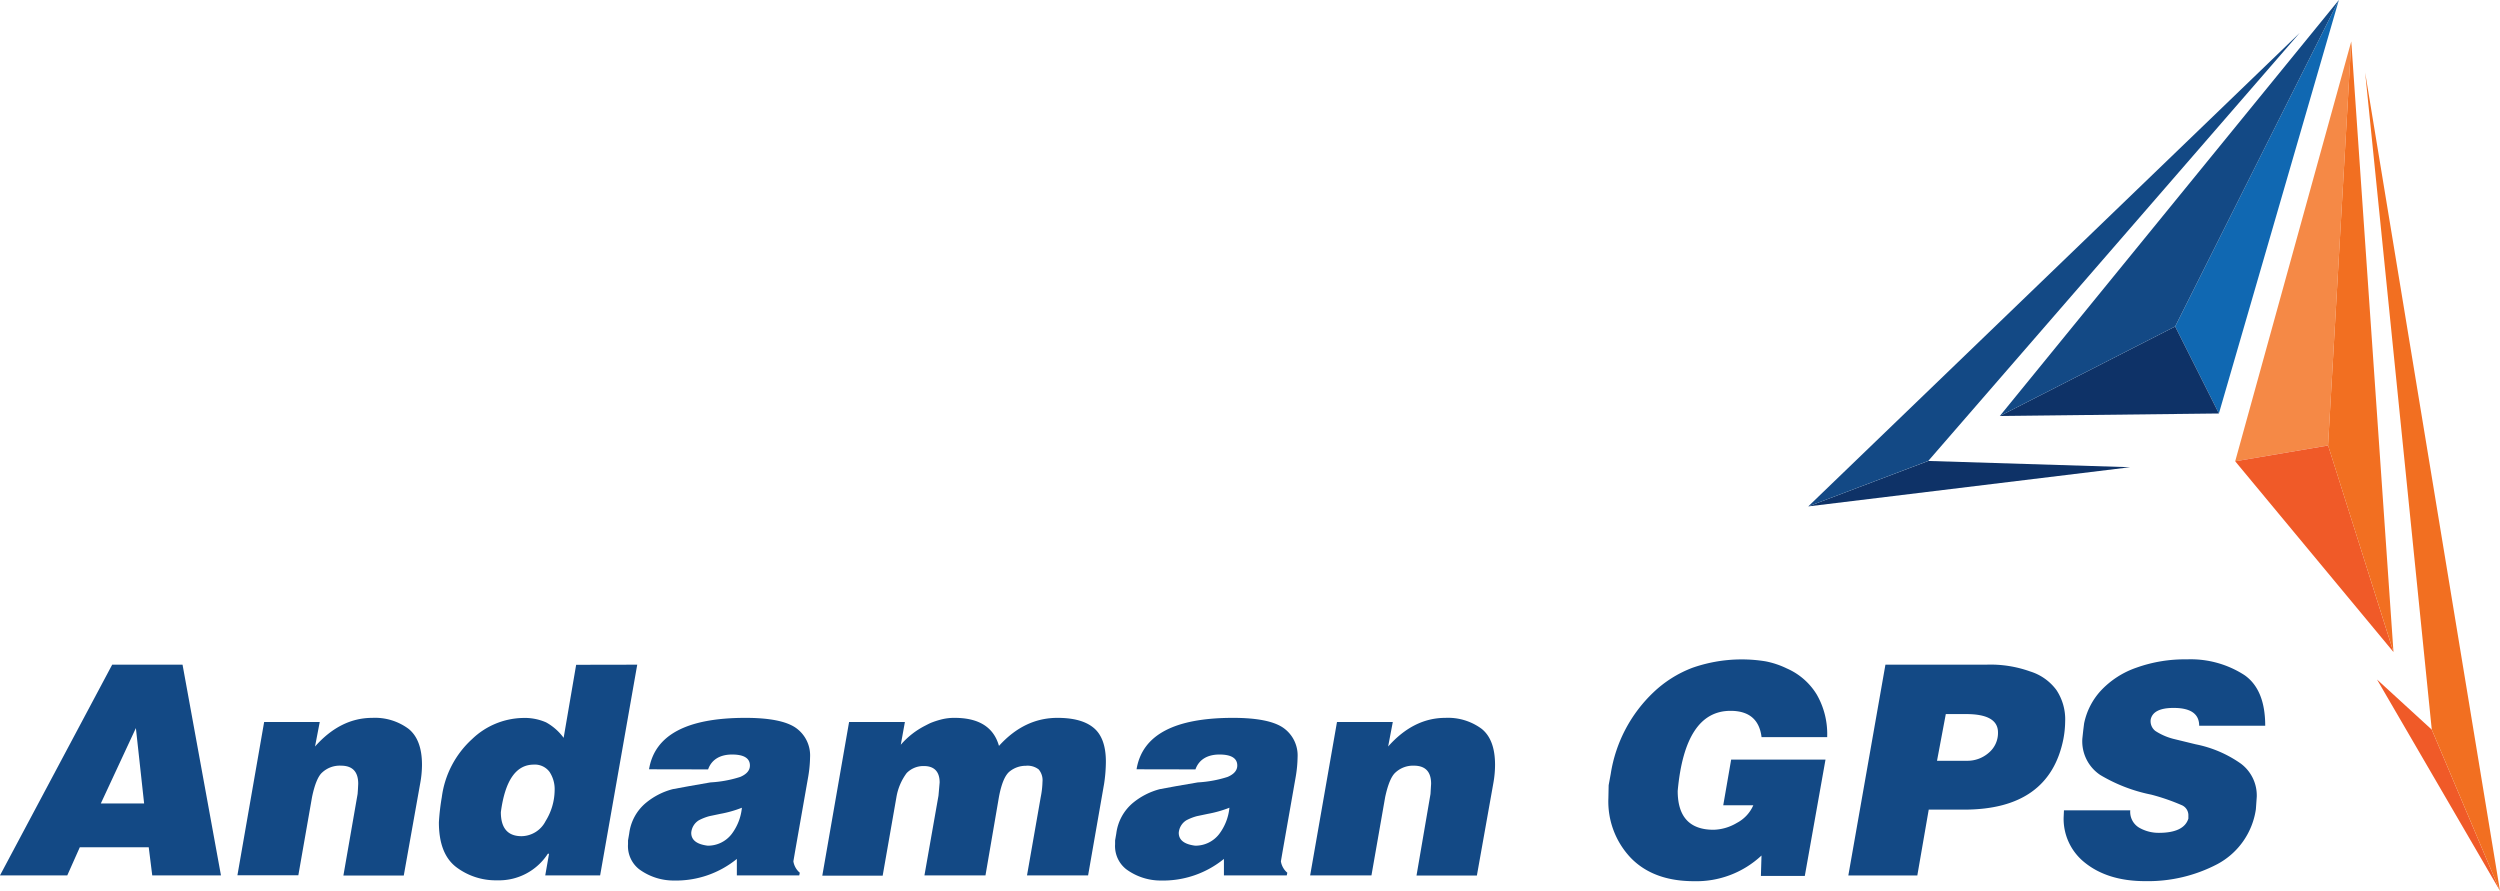
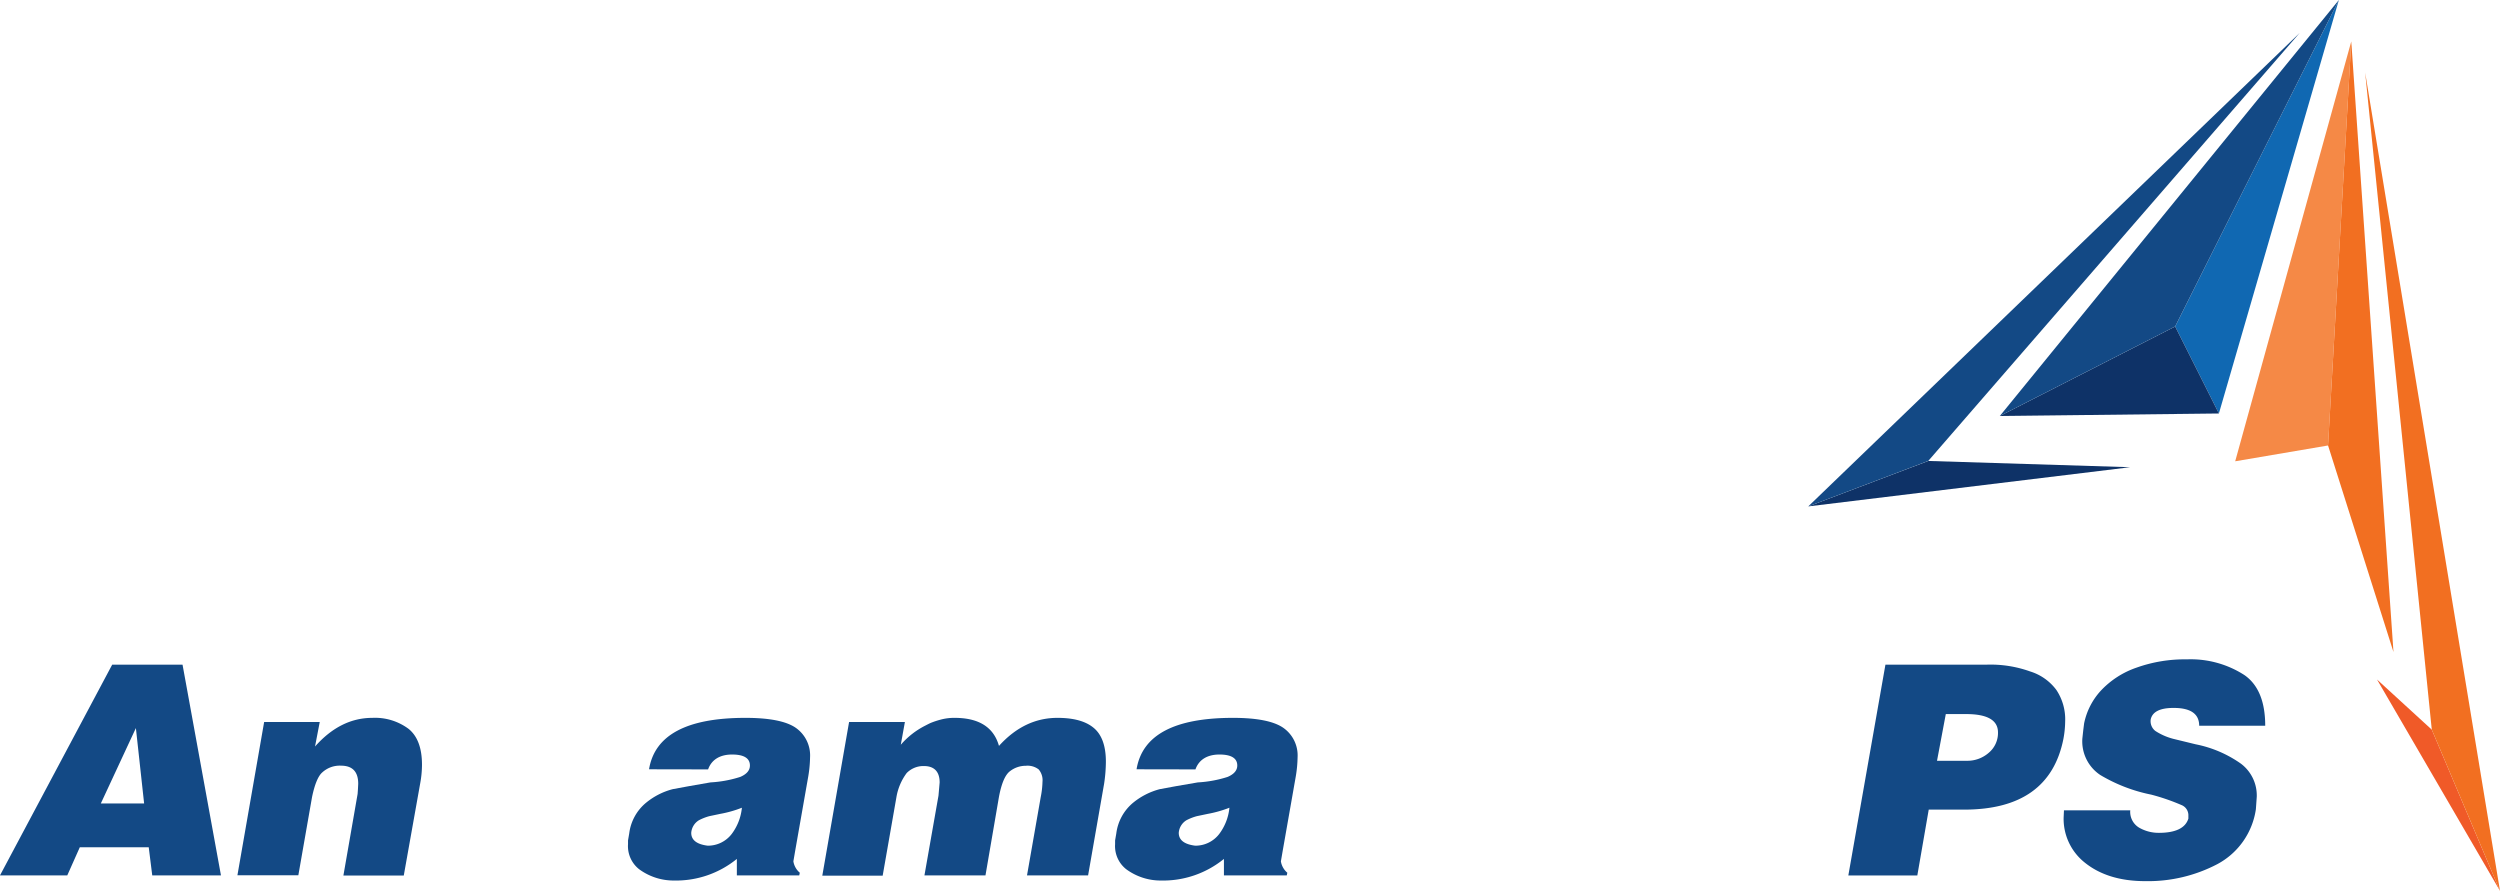
<svg xmlns="http://www.w3.org/2000/svg" id="Layer_1" data-name="Layer 1" viewBox="0 0 455.52 162.33">
  <defs>
    <style>.cls-1{fill:#134985;}.cls-2{fill:#f05a28;}.cls-3{fill:#f58946;}.cls-4{fill:#1068b2;}.cls-5{fill:#0e3267;}.cls-6{fill:#f26f21;}</style>
  </defs>
  <title>logo</title>
  <path class="cls-1" d="M51.18,149.45H64l7,38.39H58.48l-.64-5.12H45.28L43,187.84H30.74Zm-2.07,25.29H57L55.5,161Z" transform="translate(-30.74 -28.34)" />
  <path class="cls-1" d="M78.87,159.89H89l-.86,4.47q4.63-5.22,10.44-5.22a10.24,10.24,0,0,1,6.6,2c1.63,1.31,2.45,3.5,2.45,6.55a19,19,0,0,1-.32,3.35l-3,16.83h-11L95.9,173l.06-.85.05-1q0-3.3-3.14-3.3a4.71,4.71,0,0,0-3.41,1.23c-.74.64-1.37,2.13-1.86,4.47l-2.5,14.27H74Z" transform="translate(-30.74 -28.34)" />
-   <path class="cls-1" d="M146.85,149.45l-6.76,38.39h-10l.69-3.94h-.22a10.59,10.59,0,0,1-9.21,4.84,11.93,11.93,0,0,1-7.5-2.42c-2.1-1.62-3.14-4.33-3.14-8.14a40.84,40.84,0,0,1,.53-4.59A17.33,17.33,0,0,1,116.77,163a13.74,13.74,0,0,1,9.16-3.84,9.74,9.74,0,0,1,4.31.8,9.88,9.88,0,0,1,3.2,2.82l2.28-13.31ZM128,167.66q-4.85,0-6,8.66,0,4.38,3.78,4.38a5,5,0,0,0,4.37-2.75,10.85,10.85,0,0,0,1.65-5.59,5.71,5.71,0,0,0-.94-3.39,3.33,3.33,0,0,0-2.9-1.31" transform="translate(-30.74 -28.34)" />
  <path class="cls-1" d="M149,168.51q1.54-9.37,17.57-9.37c4.37,0,7.42.61,9.16,1.81a6.14,6.14,0,0,1,2.61,5.39,23,23,0,0,1-.32,3.42l-2.4,13.65-.32,1.87a3.42,3.42,0,0,0,1.17,2.08l-.1.48H165v-3a17.55,17.55,0,0,1-11.44,3.94,10.6,10.6,0,0,1-6.39-2.08,5.36,5.36,0,0,1-2-4.54v-.69l.22-1.28a8.63,8.63,0,0,1,3.09-5.6,12.65,12.65,0,0,1,4.84-2.46l2.87-.53,4-.7a21.52,21.52,0,0,0,5.43-1c1.17-.5,1.76-1.19,1.76-2.08,0-1.32-1.09-2-3.25-2s-3.73.9-4.37,2.71Zm16.93,7a20.76,20.76,0,0,1-3.94,1.12l-2,.42a9.33,9.33,0,0,0-1.91.75,2.93,2.93,0,0,0-1.39,2.29c0,1.31,1,2.09,3,2.34a5.45,5.45,0,0,0,4.37-2.13,9.47,9.47,0,0,0,1.86-4.79" transform="translate(-30.74 -28.34)" />
  <path class="cls-1" d="M185.45,159.89h10.17l-.75,4.15a14.62,14.62,0,0,1,4.53-3.52c.46-.24.78-.4.95-.47a14.94,14.94,0,0,1,1.79-.59,9.47,9.47,0,0,1,2.53-.32q6.65,0,8.09,5.11c3.09-3.41,6.63-5.11,10.65-5.11,3,0,5.19.62,6.65,1.86s2.18,3.29,2.18,6.13a27.5,27.5,0,0,1-.32,4L229,187.84H217.87l2.5-14.27a16.06,16.06,0,0,0,.32-2.77,3.05,3.05,0,0,0-.69-2.26,3.29,3.29,0,0,0-2.34-.67,4.7,4.7,0,0,0-2.91,1q-1.31,1-2,4.71l-2.45,14.27H199.18l2.56-14.54.21-2.39c0-2-1-3-2.87-3a4.26,4.26,0,0,0-3.14,1.28,10.2,10.2,0,0,0-1.87,4.42l-2.5,14.27h-11Z" transform="translate(-30.74 -28.34)" />
  <path class="cls-1" d="M237.83,168.51q1.54-9.37,17.57-9.37c4.37,0,7.42.61,9.16,1.81a6.14,6.14,0,0,1,2.61,5.39,23,23,0,0,1-.32,3.42l-2.4,13.65-.32,1.87a3.42,3.42,0,0,0,1.17,2.08l-.1.48H253.75v-3a17.56,17.56,0,0,1-11.45,3.94,10.59,10.59,0,0,1-6.38-2.08,5.36,5.36,0,0,1-2-4.54v-.69l.22-1.28a8.67,8.67,0,0,1,3.08-5.6,12.77,12.77,0,0,1,4.85-2.46l2.87-.53,4.05-.7a21.52,21.52,0,0,0,5.43-1c1.17-.5,1.76-1.19,1.76-2.08,0-1.32-1.09-2-3.25-2s-3.73.9-4.37,2.71Zm16.93,7a21,21,0,0,1-3.94,1.12l-2,.42a9.11,9.11,0,0,0-1.91.75,2.93,2.93,0,0,0-1.39,2.29c0,1.31,1,2.09,3,2.34a5.45,5.45,0,0,0,4.37-2.13,9.47,9.47,0,0,0,1.86-4.79" transform="translate(-30.74 -28.34)" />
-   <path class="cls-1" d="M274.35,159.89h10.17l-.85,4.47q4.63-5.22,10.43-5.22a10.29,10.29,0,0,1,6.61,2c1.63,1.31,2.44,3.5,2.44,6.55a19,19,0,0,1-.31,3.35l-3,16.83h-11L291.39,173l.05-.85.06-1q0-3.3-3.14-3.3A4.71,4.71,0,0,0,285,169.1q-1.12,1-1.87,4.47l-2.5,14.27H269.46Z" transform="translate(-30.74 -28.34)" />
-   <path class="cls-1" d="M344.73,175.06l1.44-8.31h17.19l-3.77,21.19h-8l.11-3.72a17.34,17.34,0,0,1-12.3,4.68q-7.35,0-11.47-4.2a14.89,14.89,0,0,1-4.13-10.9l.05-2.39.38-2.07A26,26,0,0,1,332,154.5a21.26,21.26,0,0,1,7.13-4.49,27.17,27.17,0,0,1,13.31-1.17,15.68,15.68,0,0,1,3.88,1.3,12,12,0,0,1,5.44,4.74,14.39,14.39,0,0,1,1.91,7.56v.21H351.71c-.39-3.19-2.28-4.79-5.65-4.79q-8.3,0-9.63,14.59,0,7.08,6.54,7.08a8.69,8.69,0,0,0,4.24-1.25,6.6,6.6,0,0,0,3-3.22Z" transform="translate(-30.74 -28.34)" />
  <path class="cls-1" d="M374.28,149.45h18.36a21.37,21.37,0,0,1,8,1.23,9.4,9.4,0,0,1,4.79,3.38,9.64,9.64,0,0,1,1.6,5.72,18.21,18.21,0,0,1-.32,3.19q-2.56,12.89-18.1,12.89h-6.44l-2.08,12H367.52Zm11,9-1.6,8.51h5.43a5.89,5.89,0,0,0,4-1.46,4.7,4.7,0,0,0,1.68-3.7c0-2.24-1.94-3.35-5.81-3.35Z" transform="translate(-30.74 -28.34)" />
  <path class="cls-1" d="M431.45,160.58q0-3.26-4.68-3.25-3.67,0-4.15,2.07a2.25,2.25,0,0,0,.85,2.13,11.13,11.13,0,0,0,3.25,1.43l4.1,1a21.46,21.46,0,0,1,8.25,3.54,7.24,7.24,0,0,1,2.87,6l-.16,2.28a13.53,13.53,0,0,1-7,10,27.18,27.18,0,0,1-13.17,3.11q-7,0-11.24-3.57a10.17,10.17,0,0,1-3.62-8l.06-1.33h12.08a3.35,3.35,0,0,0,1.64,3.17,7.13,7.13,0,0,0,3.58.93c3,0,4.84-.86,5.37-2.6v-.69a2,2,0,0,0-1.27-1.78,38.22,38.22,0,0,0-5.49-1.89,29.32,29.32,0,0,1-9.31-3.59,7.37,7.37,0,0,1-3.25-6.61l.16-1.49.16-1.28a12.49,12.49,0,0,1,3-5.92A16,16,0,0,1,420,150a26.16,26.16,0,0,1,9.21-1.52,18.05,18.05,0,0,1,10.49,2.87q3.78,2.64,3.78,9.22Z" transform="translate(-30.74 -28.34)" />
  <polygon class="cls-2" points="433.11 123.81 455.52 162.33 443.09 132.95 433.11 123.81" />
  <polygon class="cls-3" points="428.42 7.54 407.27 84.05 424.19 81.17 428.42 7.54" />
  <polygon class="cls-4" points="396.33 59.49 404.3 75.34 426.16 0 396.33 59.49" />
  <polygon class="cls-5" points="396.33 59.49 396.33 59.49 404.3 75.34 364.38 75.8 396.33 59.49" />
  <polygon class="cls-1" points="396.33 59.49 364.38 75.8 394.18 39.24 426.16 0 396.33 59.49" />
-   <polygon class="cls-2" points="424.2 81.17 436.11 118.8 407.27 84.05 424.2 81.17" />
  <polygon class="cls-6" points="432.91 72.55 436.11 118.8 424.19 81.17 428.42 7.54 432.91 72.55" />
  <polygon class="cls-6" points="443.09 132.95 455.52 162.33 430.95 13.22 443.09 132.95" />
  <polygon class="cls-5" points="329.48 92.27 388.13 85.13 351.35 83.99 329.48 92.27" />
  <polygon class="cls-1" points="419.02 6 329.48 92.27 351.35 83.98 419.02 6" />
</svg>